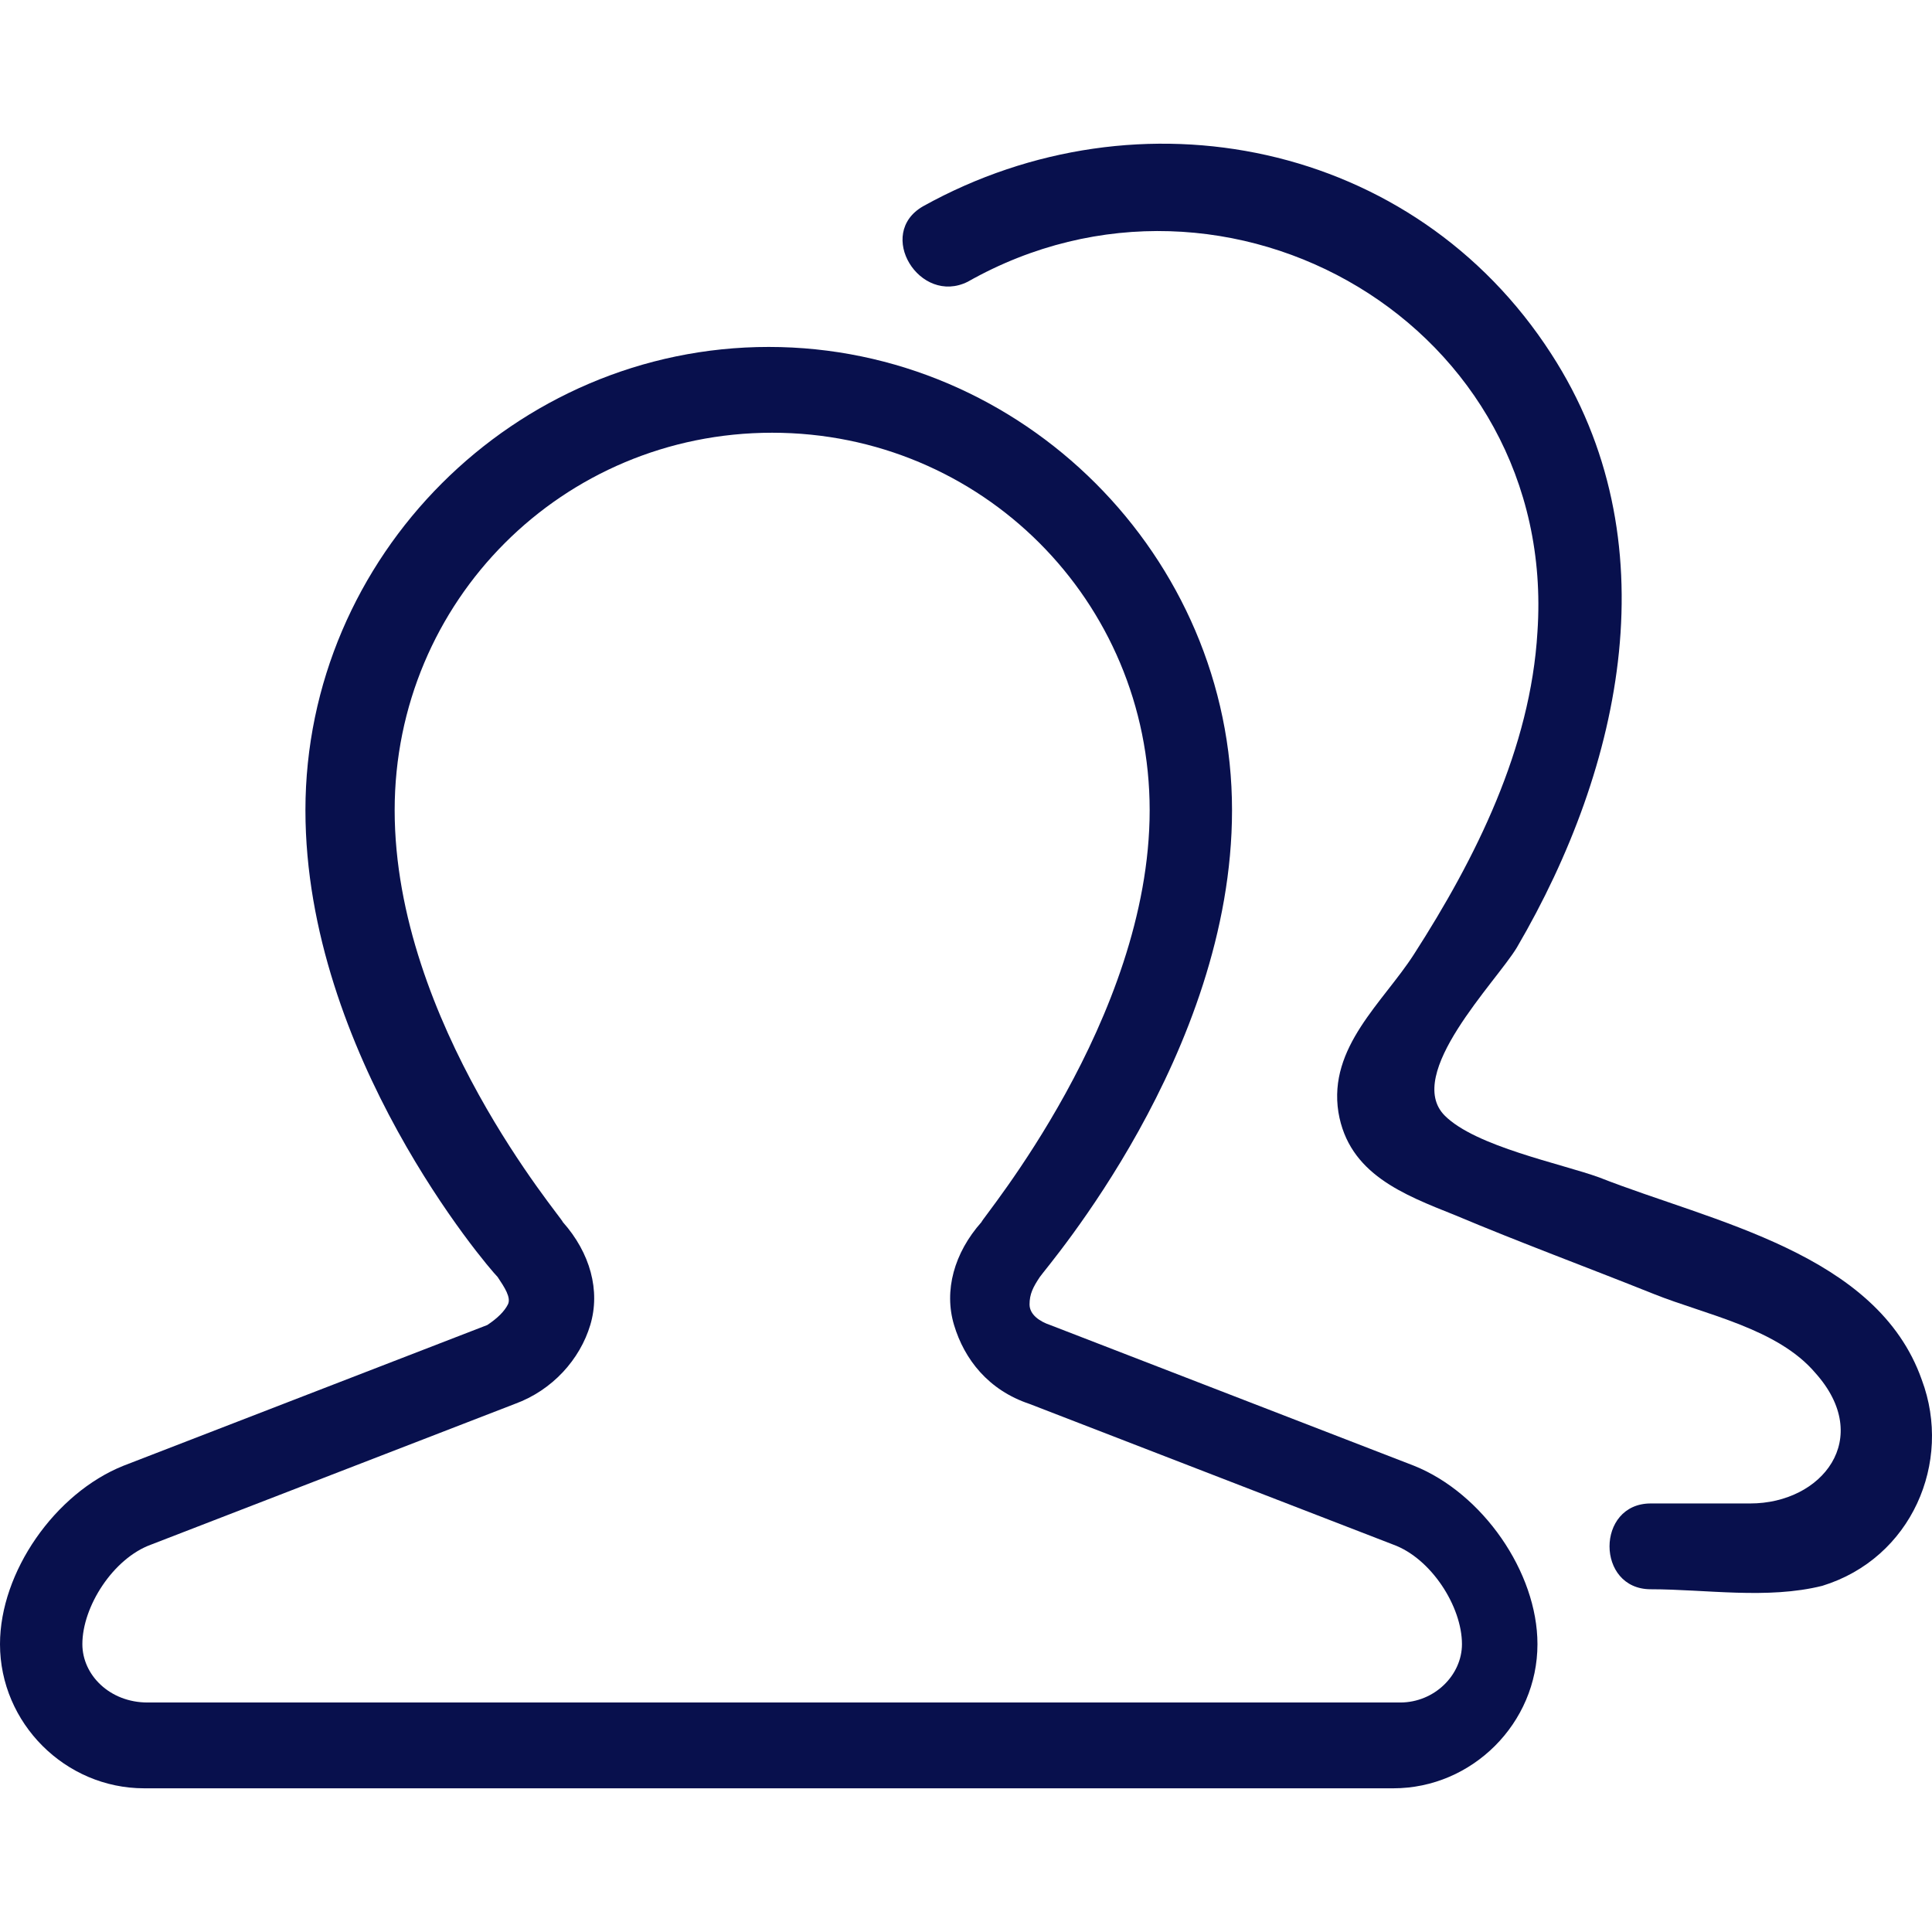
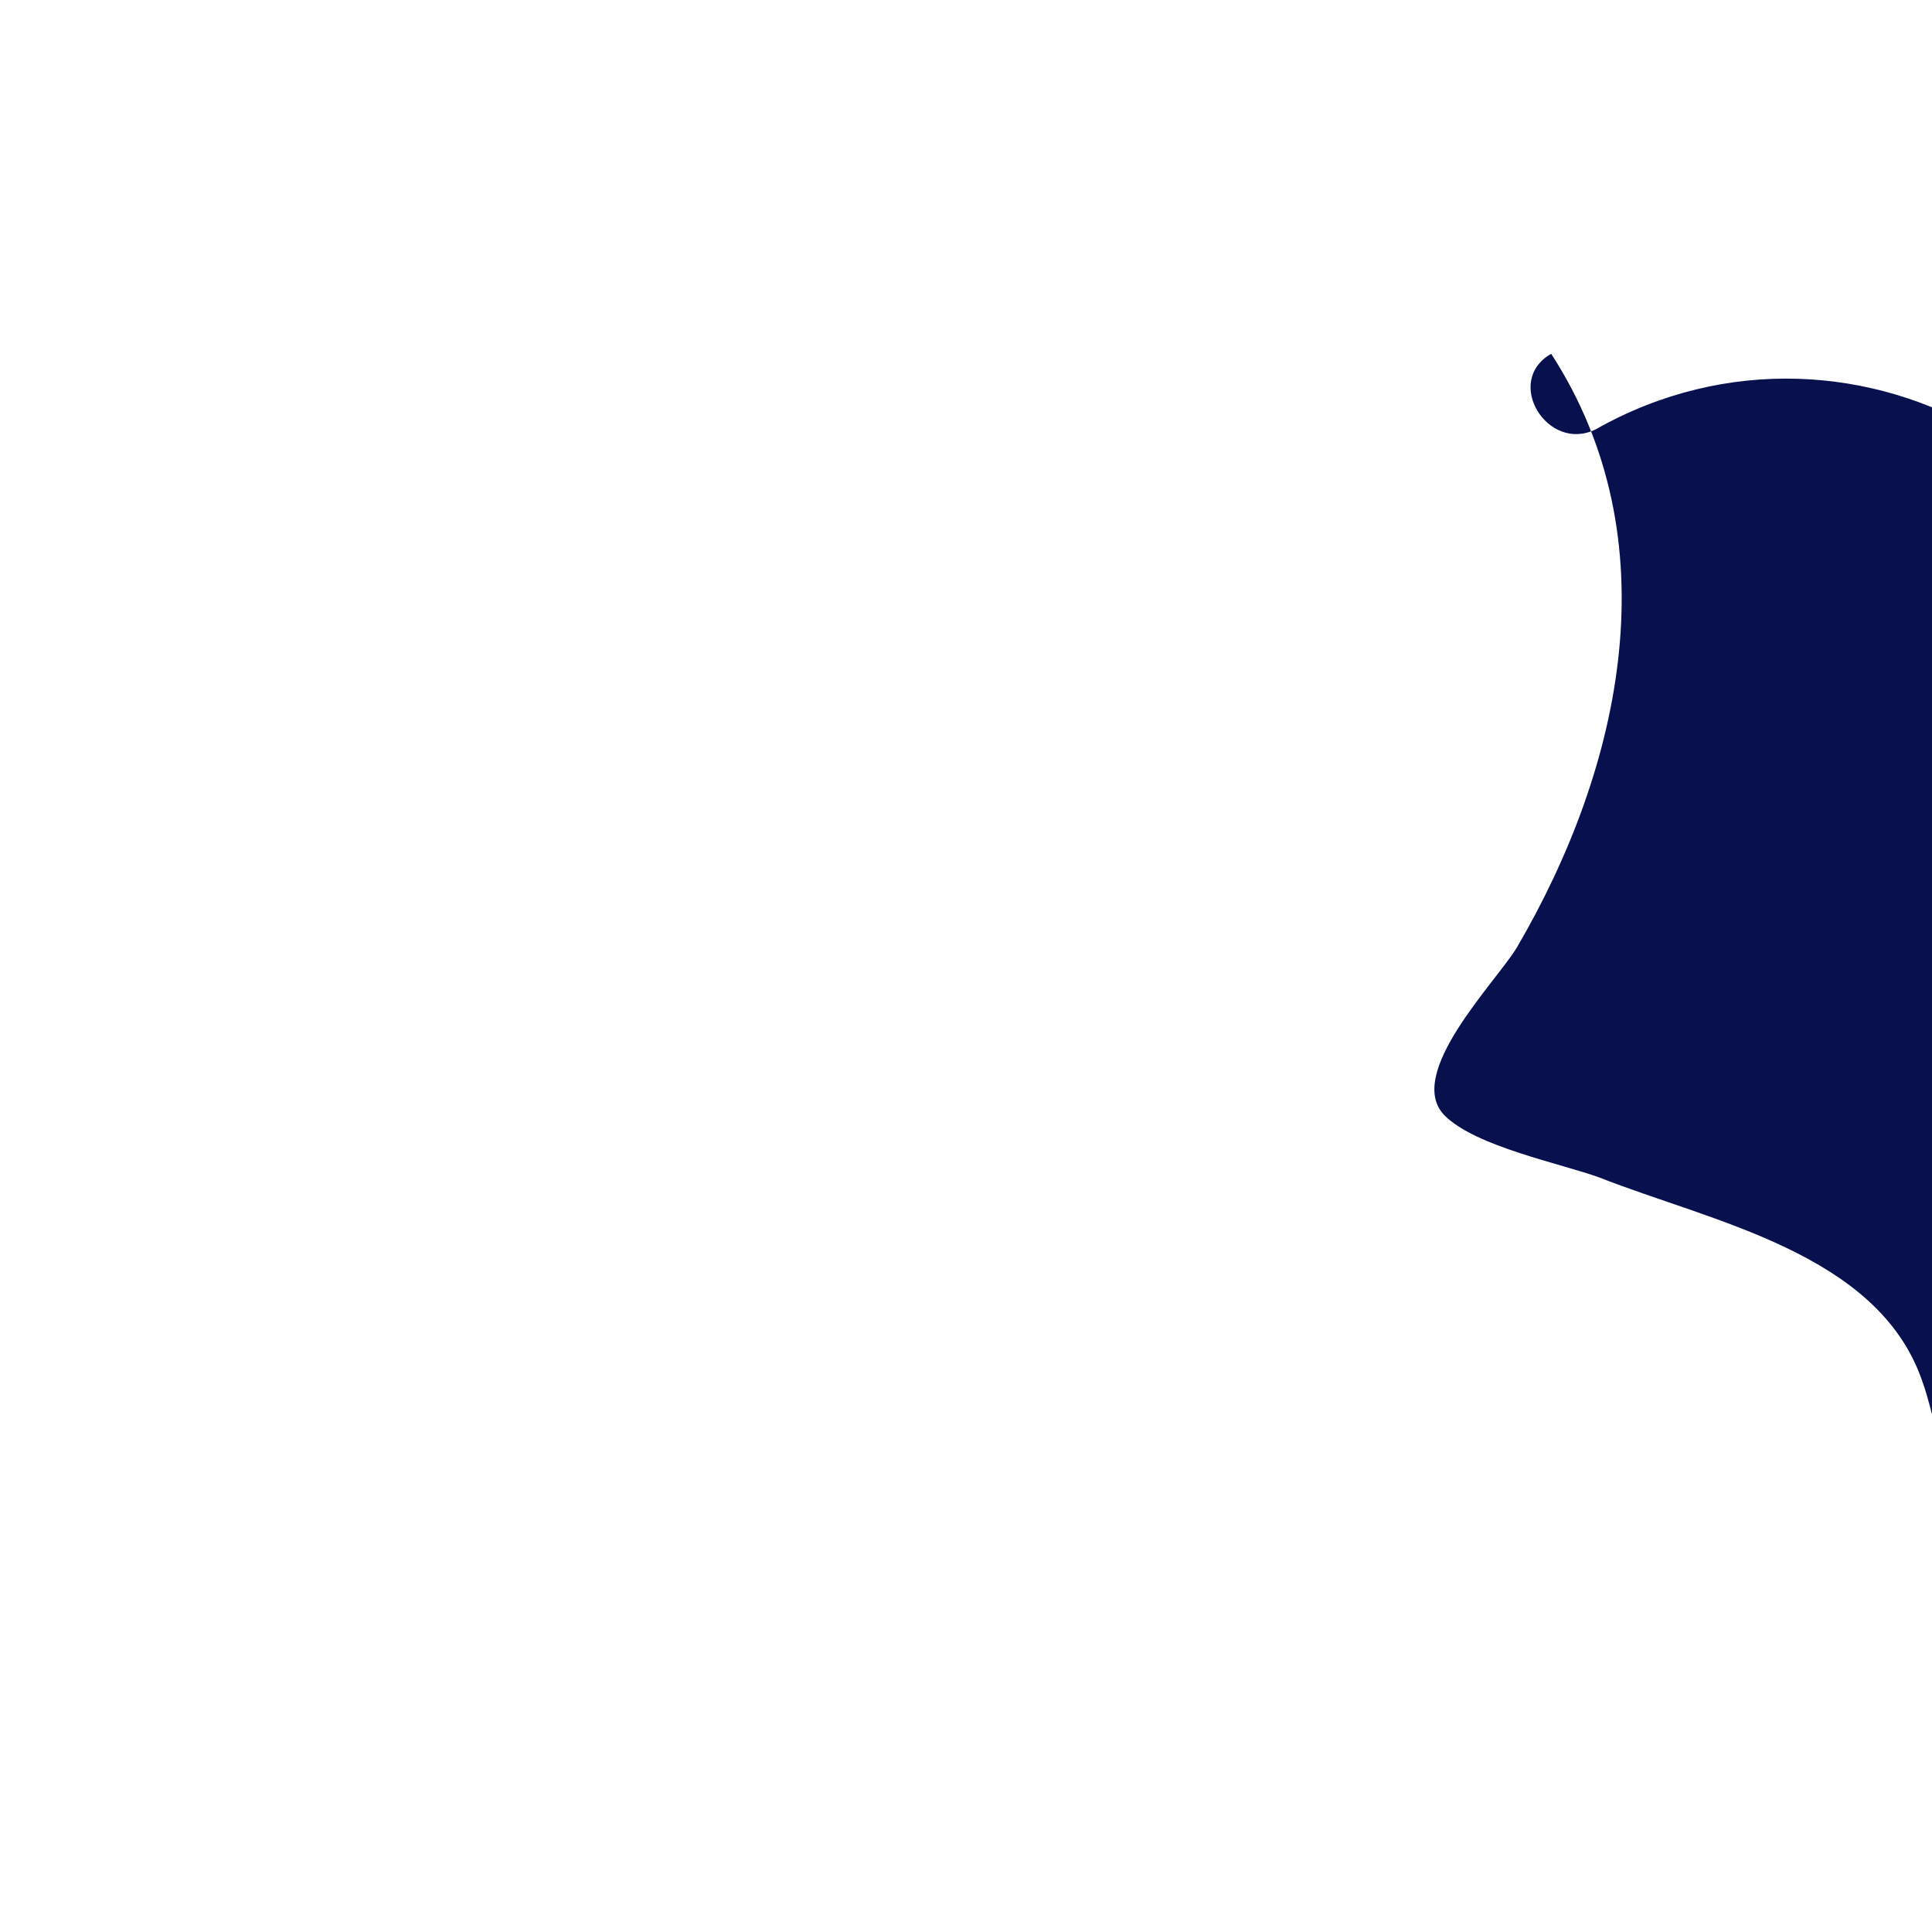
<svg xmlns="http://www.w3.org/2000/svg" version="1.1" id="Capa_1" x="0px" y="0px" viewBox="0 0 543.42 543.42" style="enable-background:new 0 0 543.42 543.42;" xml:space="preserve">
  <g>
    <g>
-       <path d="M391.904,503.002c22.201,0,40.542-18.34,40.542-40.542c0-20.271-15.444-42.472-34.75-50.195l-102.32-39.576    c-2.896-0.965-5.792-2.896-5.792-5.792c0-2.896,0.965-4.826,2.896-7.722c1.931-2.896,54.056-62.743,54.056-131.278    c0-71.431-58.882-130.313-130.313-130.313S85.91,156.466,85.91,227.897c0,68.535,51.16,128.382,54.056,131.278    c1.931,2.896,3.861,5.792,2.896,7.722c-0.965,1.931-2.896,3.861-5.792,5.792L34.75,412.265C15.444,419.988,0,442.189,0,462.46    c0,22.201,18.34,40.542,40.542,40.542H391.904z M23.167,462.46c0-10.618,8.688-24.132,19.306-27.993l102.32-39.576    c10.618-3.861,18.34-12.549,21.236-22.201c2.896-9.653,0-20.271-7.722-28.958c0-0.965-47.299-55.986-47.299-115.834    c0-58.882,47.299-106.181,106.181-106.181s106.181,47.299,106.181,106.181S276.07,342.765,276.07,343.73    c-7.722,8.688-10.618,19.306-7.722,28.958s9.653,18.34,21.236,22.201l102.32,39.576c10.618,3.861,19.306,17.375,19.306,27.993    c0,8.688-7.722,16.41-17.375,16.41H41.507C30.889,478.87,23.167,471.147,23.167,462.45z" fill="#08104d" />
-       <path d="M540.557,388.133c-12.549-35.715-58.882-44.403-90.736-56.952c-10.618-3.861-34.75-8.688-43.438-17.375    c-11.583-11.583,14.479-37.646,20.271-47.299c29.924-51.16,43.438-114.868,9.653-166.994    C397.696,39.667,320.473,24.223,259.66,58.007c-13.514,7.722-0.965,27.993,12.549,21.236    c73.361-41.507,166.028,12.549,160.237,98.459c-1.931,32.82-17.375,63.709-34.75,90.736    c-8.688,13.514-24.132,26.063-21.236,44.403c2.896,17.375,18.34,23.167,32.82,28.958c18.34,7.722,36.681,14.479,55.986,22.201    c14.479,5.792,34.75,9.653,45.368,22.201c16.41,18.34,1.931,36.681-18.34,36.681c-9.653,0-19.306,0-27.993,0    c-15.444,0-15.444,24.132,0,24.132c15.444,0,32.82,2.896,48.264-0.965C537.661,438.328,549.245,411.3,540.557,388.133z" fill="#08104d" />
+       <path d="M540.557,388.133c-12.549-35.715-58.882-44.403-90.736-56.952c-10.618-3.861-34.75-8.688-43.438-17.375    c-11.583-11.583,14.479-37.646,20.271-47.299c29.924-51.16,43.438-114.868,9.653-166.994    c-13.514,7.722-0.965,27.993,12.549,21.236    c73.361-41.507,166.028,12.549,160.237,98.459c-1.931,32.82-17.375,63.709-34.75,90.736    c-8.688,13.514-24.132,26.063-21.236,44.403c2.896,17.375,18.34,23.167,32.82,28.958c18.34,7.722,36.681,14.479,55.986,22.201    c14.479,5.792,34.75,9.653,45.368,22.201c16.41,18.34,1.931,36.681-18.34,36.681c-9.653,0-19.306,0-27.993,0    c-15.444,0-15.444,24.132,0,24.132c15.444,0,32.82,2.896,48.264-0.965C537.661,438.328,549.245,411.3,540.557,388.133z" fill="#08104d" />
    </g>
    <g>
	</g>
    <g>
	</g>
    <g>
	</g>
    <g>
	</g>
    <g>
	</g>
    <g>
	</g>
    <g>
	</g>
    <g>
	</g>
    <g>
	</g>
    <g>
	</g>
    <g>
	</g>
    <g>
	</g>
    <g>
	</g>
    <g>
	</g>
    <g>
	</g>
  </g>
  <g>
</g>
  <g>
</g>
  <g>
</g>
  <g>
</g>
  <g>
</g>
  <g>
</g>
  <g>
</g>
  <g>
</g>
  <g>
</g>
  <g>
</g>
  <g>
</g>
  <g>
</g>
  <g>
</g>
  <g>
</g>
  <g>
</g>
</svg>